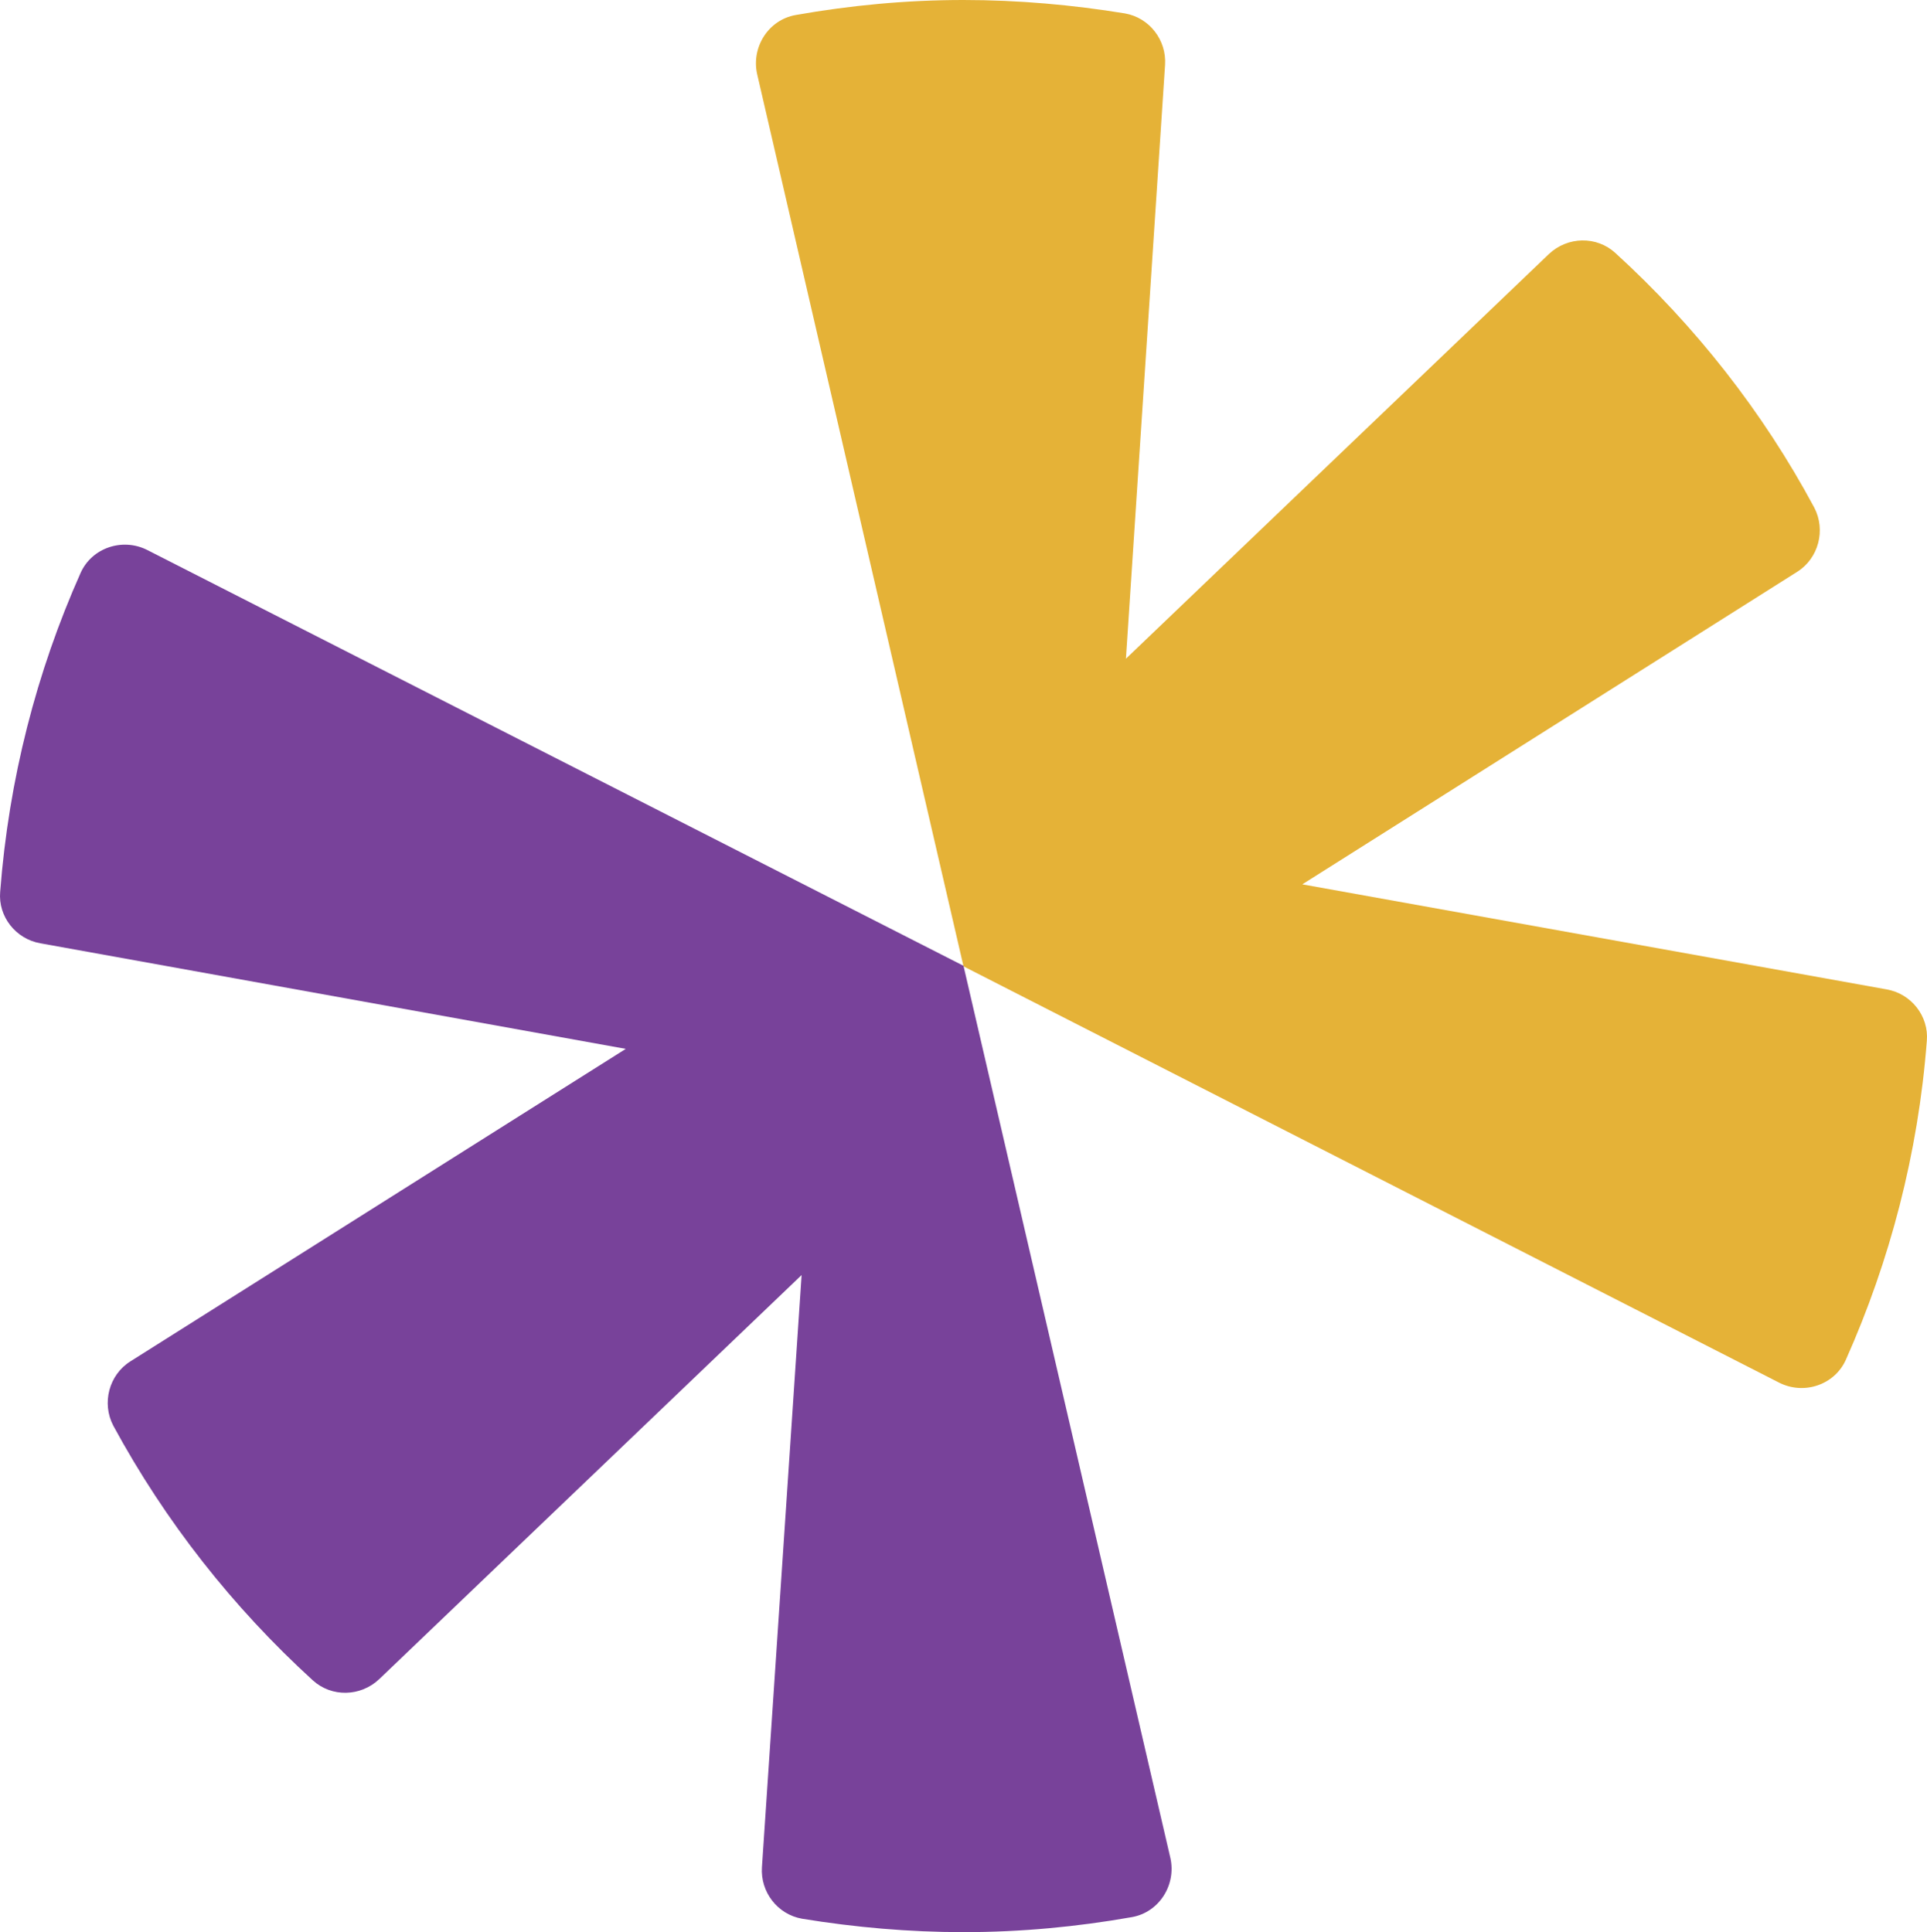
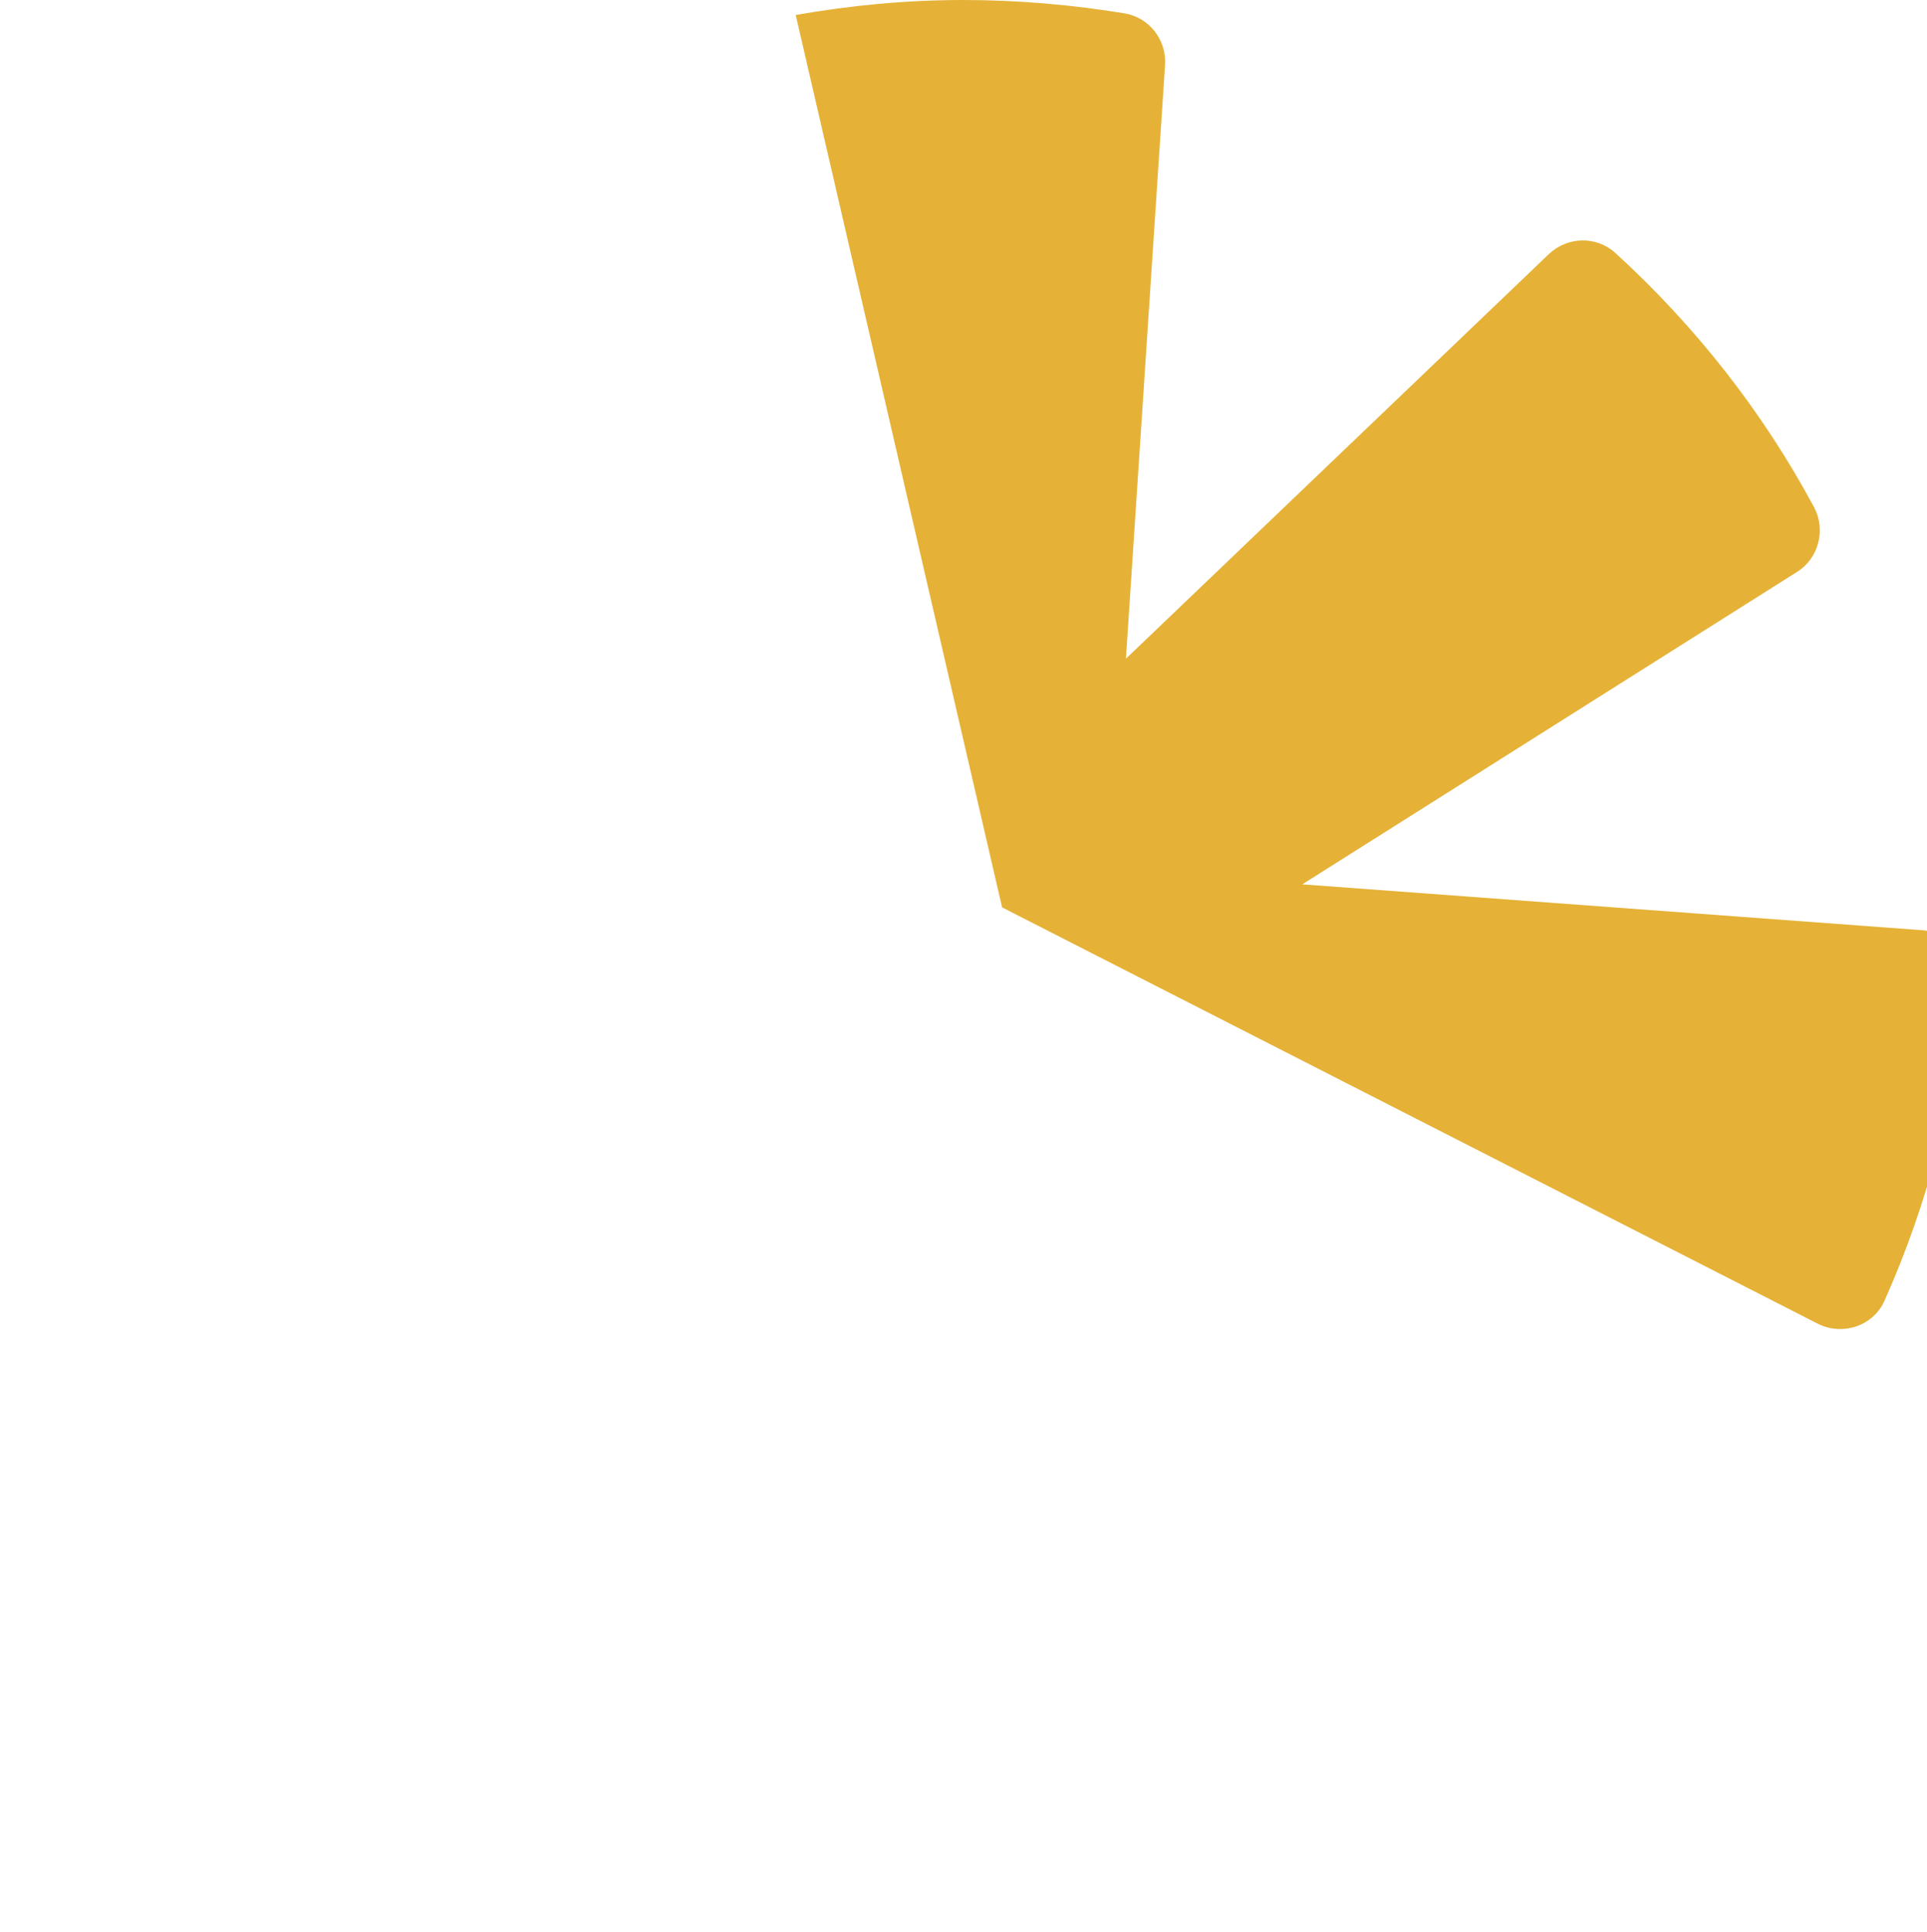
<svg xmlns="http://www.w3.org/2000/svg" xmlns:ns1="http://sodipodi.sourceforge.net/DTD/sodipodi-0.dtd" xmlns:ns2="http://www.inkscape.org/namespaces/inkscape" version="1.1" id="Layer_1" x="0px" y="0px" viewBox="0 0 359.466 360.5" xml:space="preserve" ns1:docname="hcp_logo_icon.svg" width="359.466" height="360.5" ns2:version="1.1 (c68e22c387, 2021-05-23)">
  <defs id="defs93" />
  <ns1:namedview id="namedview91" pagecolor="#ffffff" bordercolor="#666666" borderopacity="1.0" ns2:pageshadow="2" ns2:pageopacity="0.0" ns2:pagecheckerboard="0" showgrid="false" fit-margin-top="0" fit-margin-left="0" fit-margin-right="0" fit-margin-bottom="0" ns2:zoom="2.2718447" ns2:cx="179.80983" ns2:cy="180.25" ns2:window-width="1920" ns2:window-height="1027" ns2:window-x="-8" ns2:window-y="-8" ns2:window-maximized="1" ns2:current-layer="Layer_1" />
  <style type="text/css" id="style52">
	.st0{fill:#E5B237;}
	.st1{fill:#78429A;}
	.st2{fill:#291E3B;}
</style>
  <g id="g88" transform="translate(0.033)">
    <g id="g58">
-       <path class="st0" d="m 242.9,165 92.3,-58.3 c 4,-2.5 5.4,-7.8 3.2,-12 -9.6,-17.9 -22.2,-33.9 -37.1,-47.5 -3.5,-3.2 -8.9,-3.1 -12.4,0.2 L 210,122.9 217.3,12.1 C 217.6,7.5 214.4,3.3 209.8,2.5 200,0.9 189.9,0 179.7,0 169,0 158.6,1 148.4,2.8 c -5.1,0.9 -8.3,6 -7.2,11 l 38.5,166.5 152.2,77.7 c 4.6,2.3 10.3,0.4 12.4,-4.3 8.2,-18.4 13.5,-38.5 15.1,-59.5 0.4,-4.6 -2.9,-8.8 -7.5,-9.6 z" id="path54" />
-       <path class="st1" d="m 179.7,360.5 c 10.7,0 21.2,-1 31.4,-2.8 5.1,-0.9 8.3,-6 7.2,-11 L 179.7,180.2 27.4,102.6 C 22.8,100.3 17.1,102.2 15,106.9 6.8,125.3 1.6,145.4 0,166.4 -0.4,171 2.9,175.2 7.5,176 L 116.7,195.7 24.3,254 c -4,2.5 -5.4,7.8 -3.2,12 9.7,17.9 22.3,33.9 37.2,47.5 3.5,3.2 8.9,3.1 12.4,-0.2 l 78.8,-75.4 -7.4,110.5 c -0.3,4.6 2.9,8.8 7.5,9.6 9.8,1.6 19.9,2.5 30.1,2.5" id="path56" />
+       <path class="st0" d="m 242.9,165 92.3,-58.3 c 4,-2.5 5.4,-7.8 3.2,-12 -9.6,-17.9 -22.2,-33.9 -37.1,-47.5 -3.5,-3.2 -8.9,-3.1 -12.4,0.2 L 210,122.9 217.3,12.1 C 217.6,7.5 214.4,3.3 209.8,2.5 200,0.9 189.9,0 179.7,0 169,0 158.6,1 148.4,2.8 l 38.5,166.5 152.2,77.7 c 4.6,2.3 10.3,0.4 12.4,-4.3 8.2,-18.4 13.5,-38.5 15.1,-59.5 0.4,-4.6 -2.9,-8.8 -7.5,-9.6 z" id="path54" />
    </g>
  </g>
</svg>